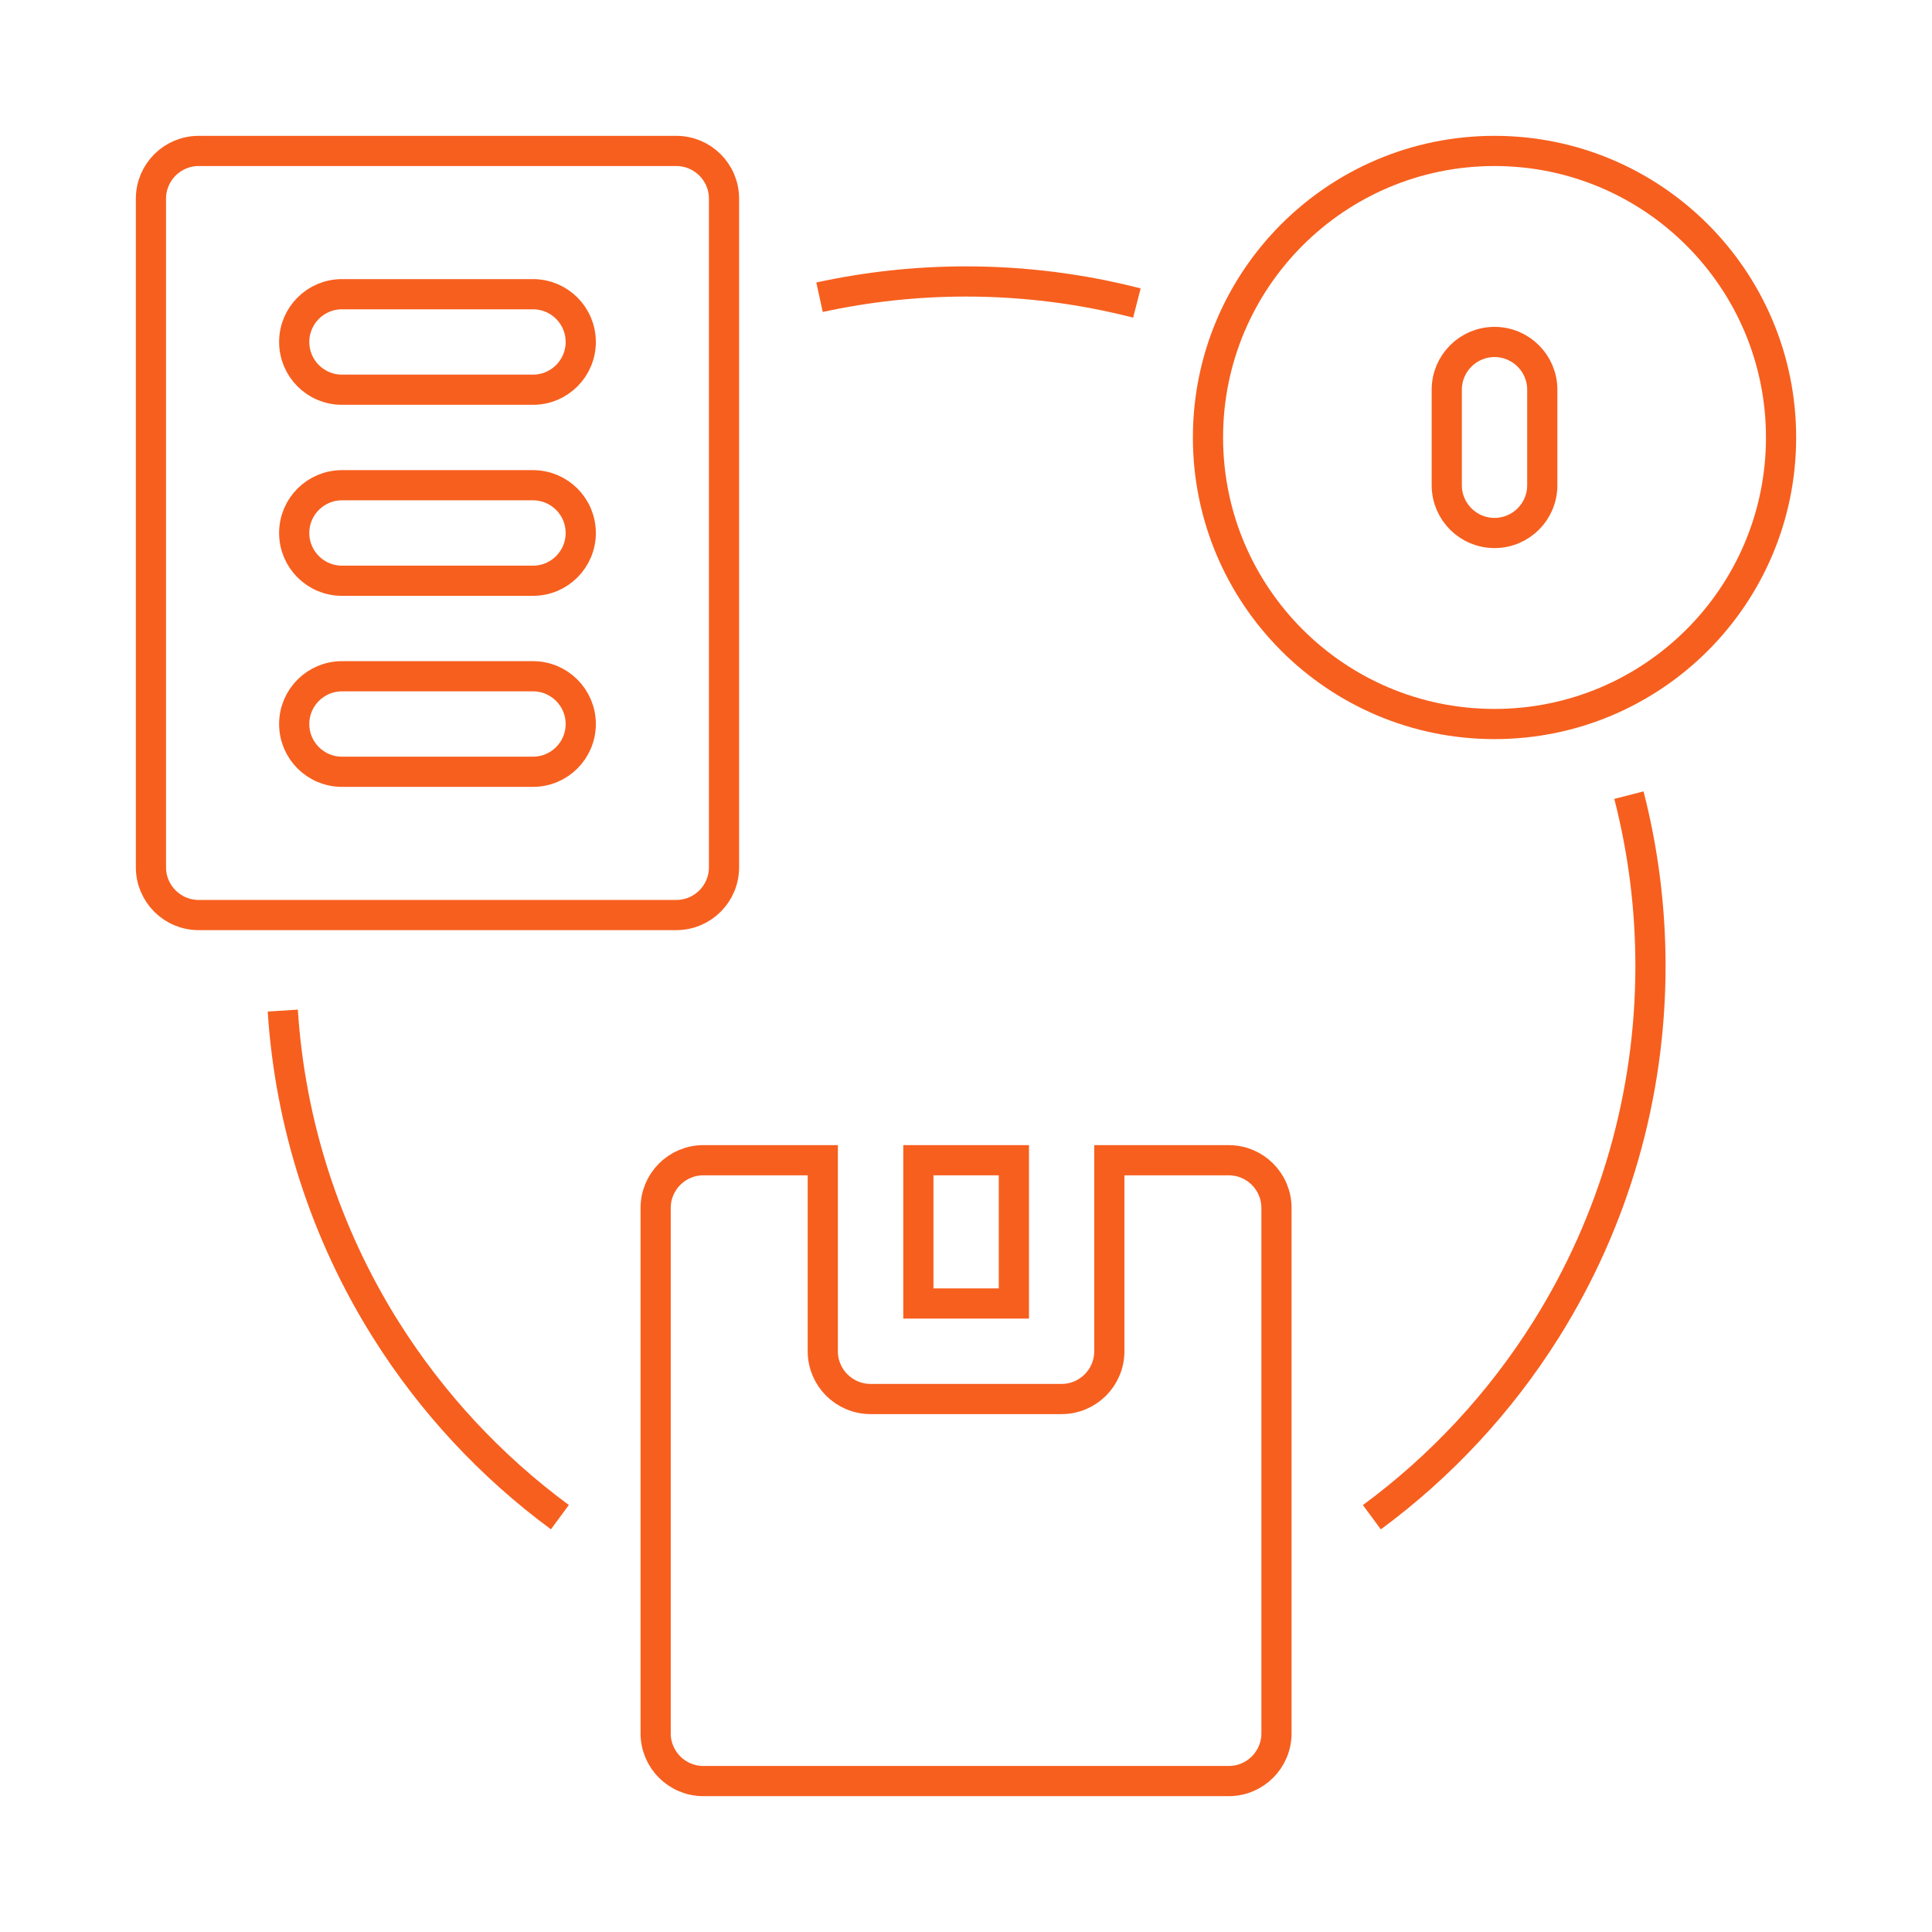
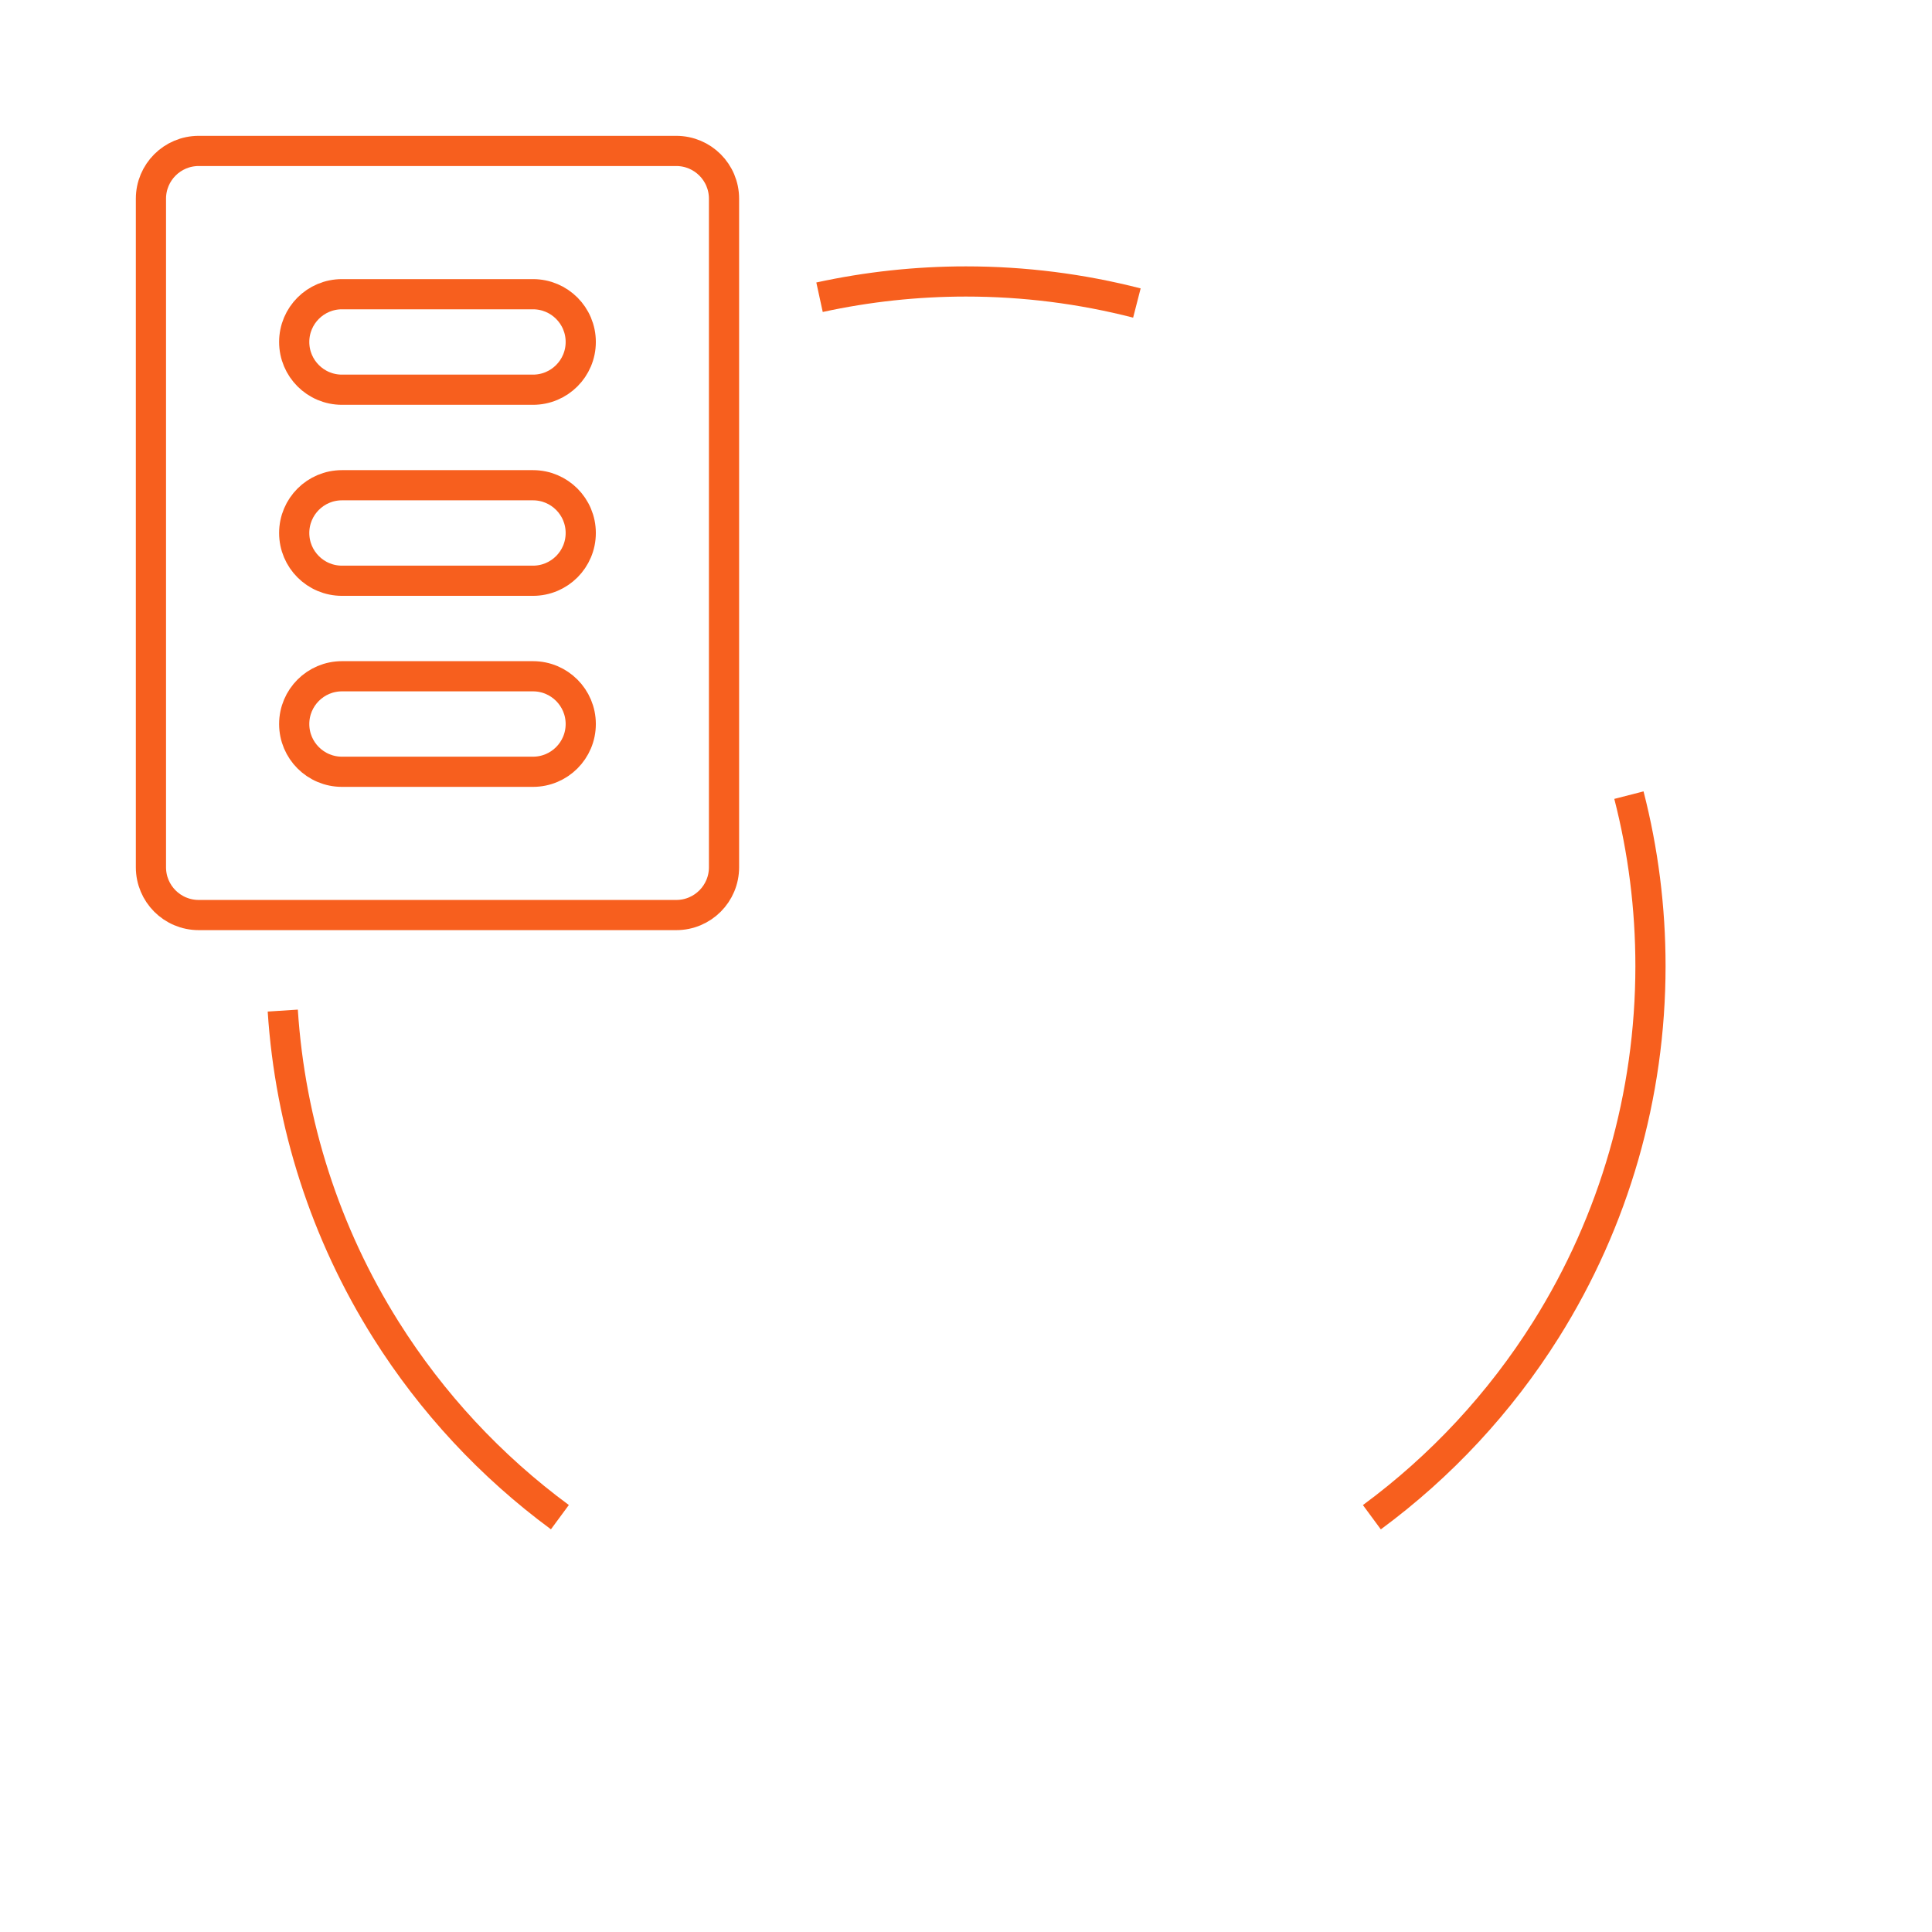
<svg xmlns="http://www.w3.org/2000/svg" width="64" height="64" viewBox="0 0 64 64" fill="none">
-   <path d="M30.422 38.434H33.586V43.18H30.422V38.434Z" stroke="#F75F1E" />
-   <path d="M40.703 38.434H36.748V44.762C36.748 45.635 36.04 46.344 35.166 46.344H28.838C27.964 46.344 27.256 45.635 27.256 44.762V38.434H23.301C22.427 38.434 21.719 39.142 21.719 40.016V57.418C21.719 58.292 22.427 59 23.301 59H40.703C41.577 59 42.285 58.292 42.285 57.418V40.016C42.285 39.142 41.577 38.434 40.703 38.434Z" stroke="#F75F1E" />
-   <path d="M49.508 5C44.265 5 40.016 9.25 40.016 14.492C40.016 19.735 44.265 23.984 49.508 23.984C54.75 23.984 59 19.735 59 14.492C59 9.25 54.75 5 49.508 5ZM51.09 16.074C51.09 16.948 50.382 17.656 49.508 17.656C48.634 17.656 47.926 16.948 47.926 16.074V12.91C47.926 12.037 48.634 11.328 49.508 11.328C50.382 11.328 51.09 12.037 51.09 12.91V16.074Z" stroke="#F75F1E" />
  <path d="M23.984 28.73V6.582C23.984 5.708 23.276 5 22.402 5H6.582C5.708 5 5 5.708 5 6.582V28.73C5 29.604 5.708 30.312 6.582 30.312H22.402C23.276 30.312 23.984 29.604 23.984 28.73ZM17.656 25.566H11.328C10.454 25.566 9.746 24.858 9.746 23.984C9.746 23.111 10.454 22.402 11.328 22.402H17.656C18.53 22.402 19.238 23.111 19.238 23.984C19.238 24.858 18.53 25.566 17.656 25.566ZM17.656 19.238H11.328C10.454 19.238 9.746 18.53 9.746 17.656C9.746 16.782 10.454 16.074 11.328 16.074H17.656C18.53 16.074 19.238 16.782 19.238 17.656C19.238 18.53 18.53 19.238 17.656 19.238ZM17.656 12.91H11.328C10.454 12.91 9.746 12.202 9.746 11.328C9.746 10.454 10.454 9.746 11.328 9.746H17.656C18.53 9.746 19.238 10.454 19.238 11.328C19.238 12.202 18.53 12.91 17.656 12.91Z" stroke="#F75F1E" />
  <path d="M45.445 50.26C47.729 48.576 49.688 46.472 51.211 44.049C53.476 40.444 54.674 36.278 54.674 32.001C54.674 30.076 54.433 28.18 53.96 26.34" stroke="#F75F1E" />
  <path d="M9.367 33.477C9.61 37.232 10.778 40.859 12.781 44.048C14.304 46.471 16.264 48.575 18.547 50.258" stroke="#F75F1E" />
  <path d="M37.661 10.038C35.821 9.565 33.925 9.324 32 9.324C30.361 9.324 28.736 9.5 27.148 9.846" stroke="#F75F1E" />
</svg>